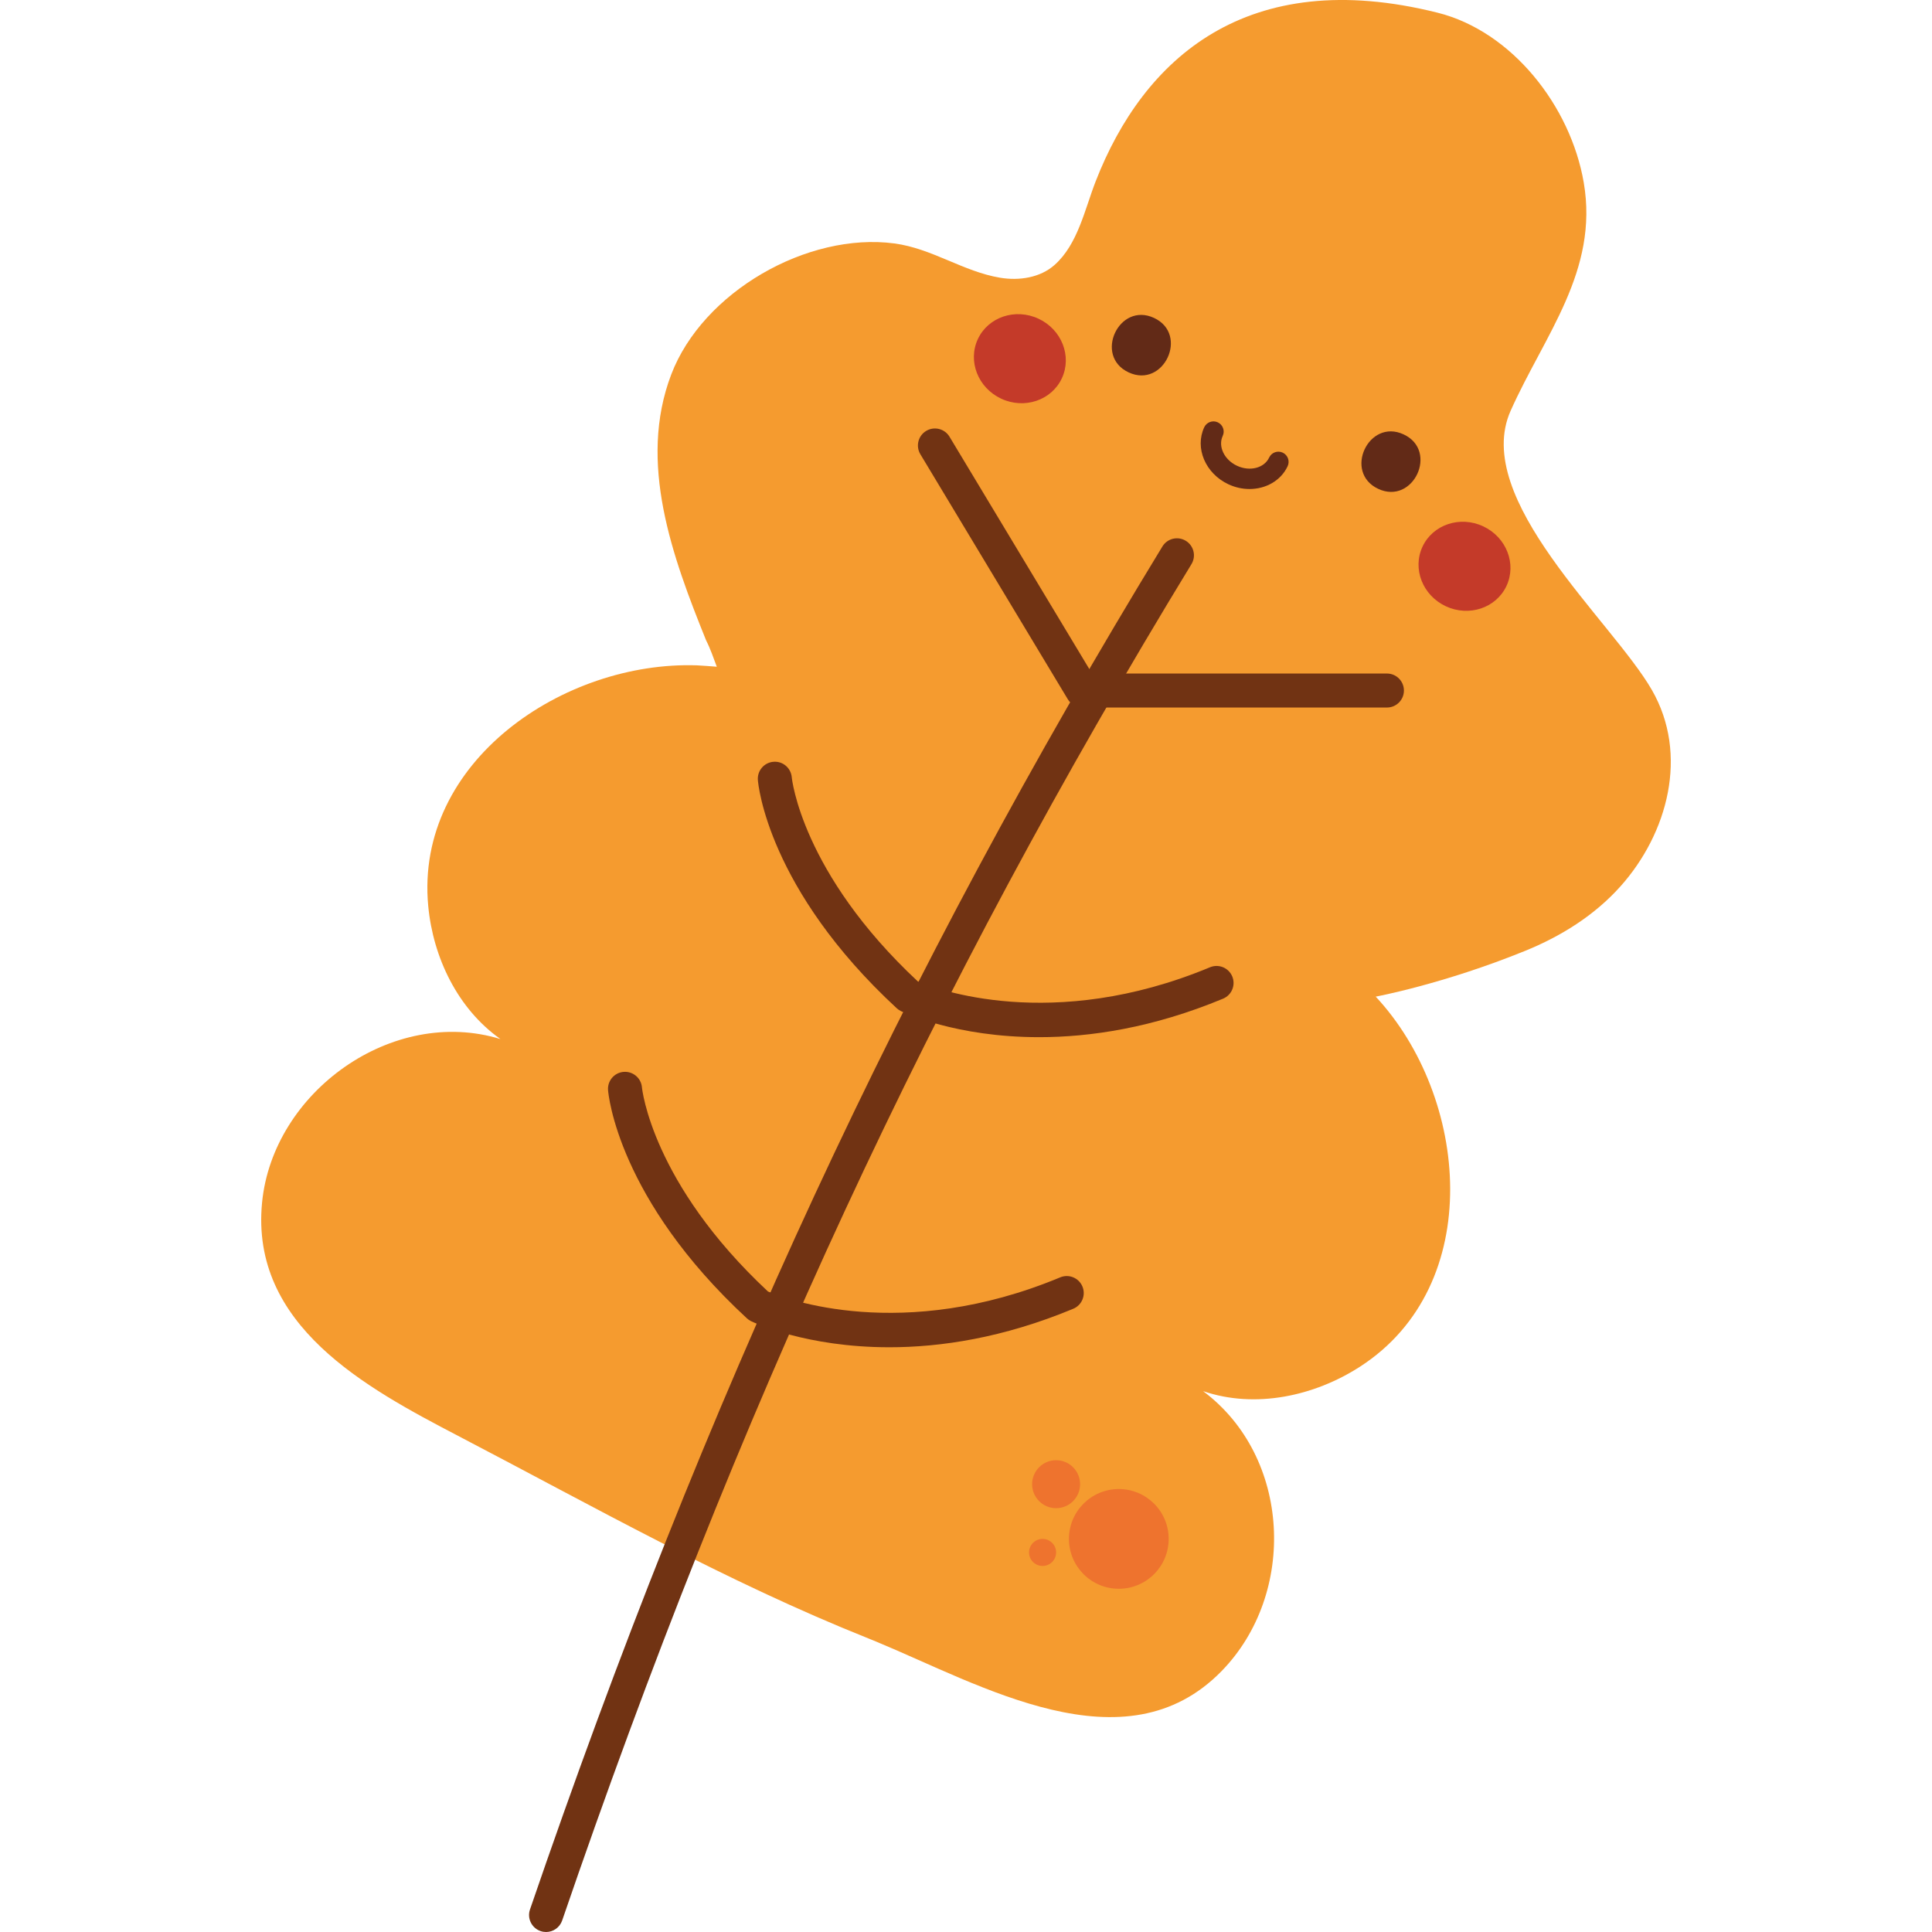
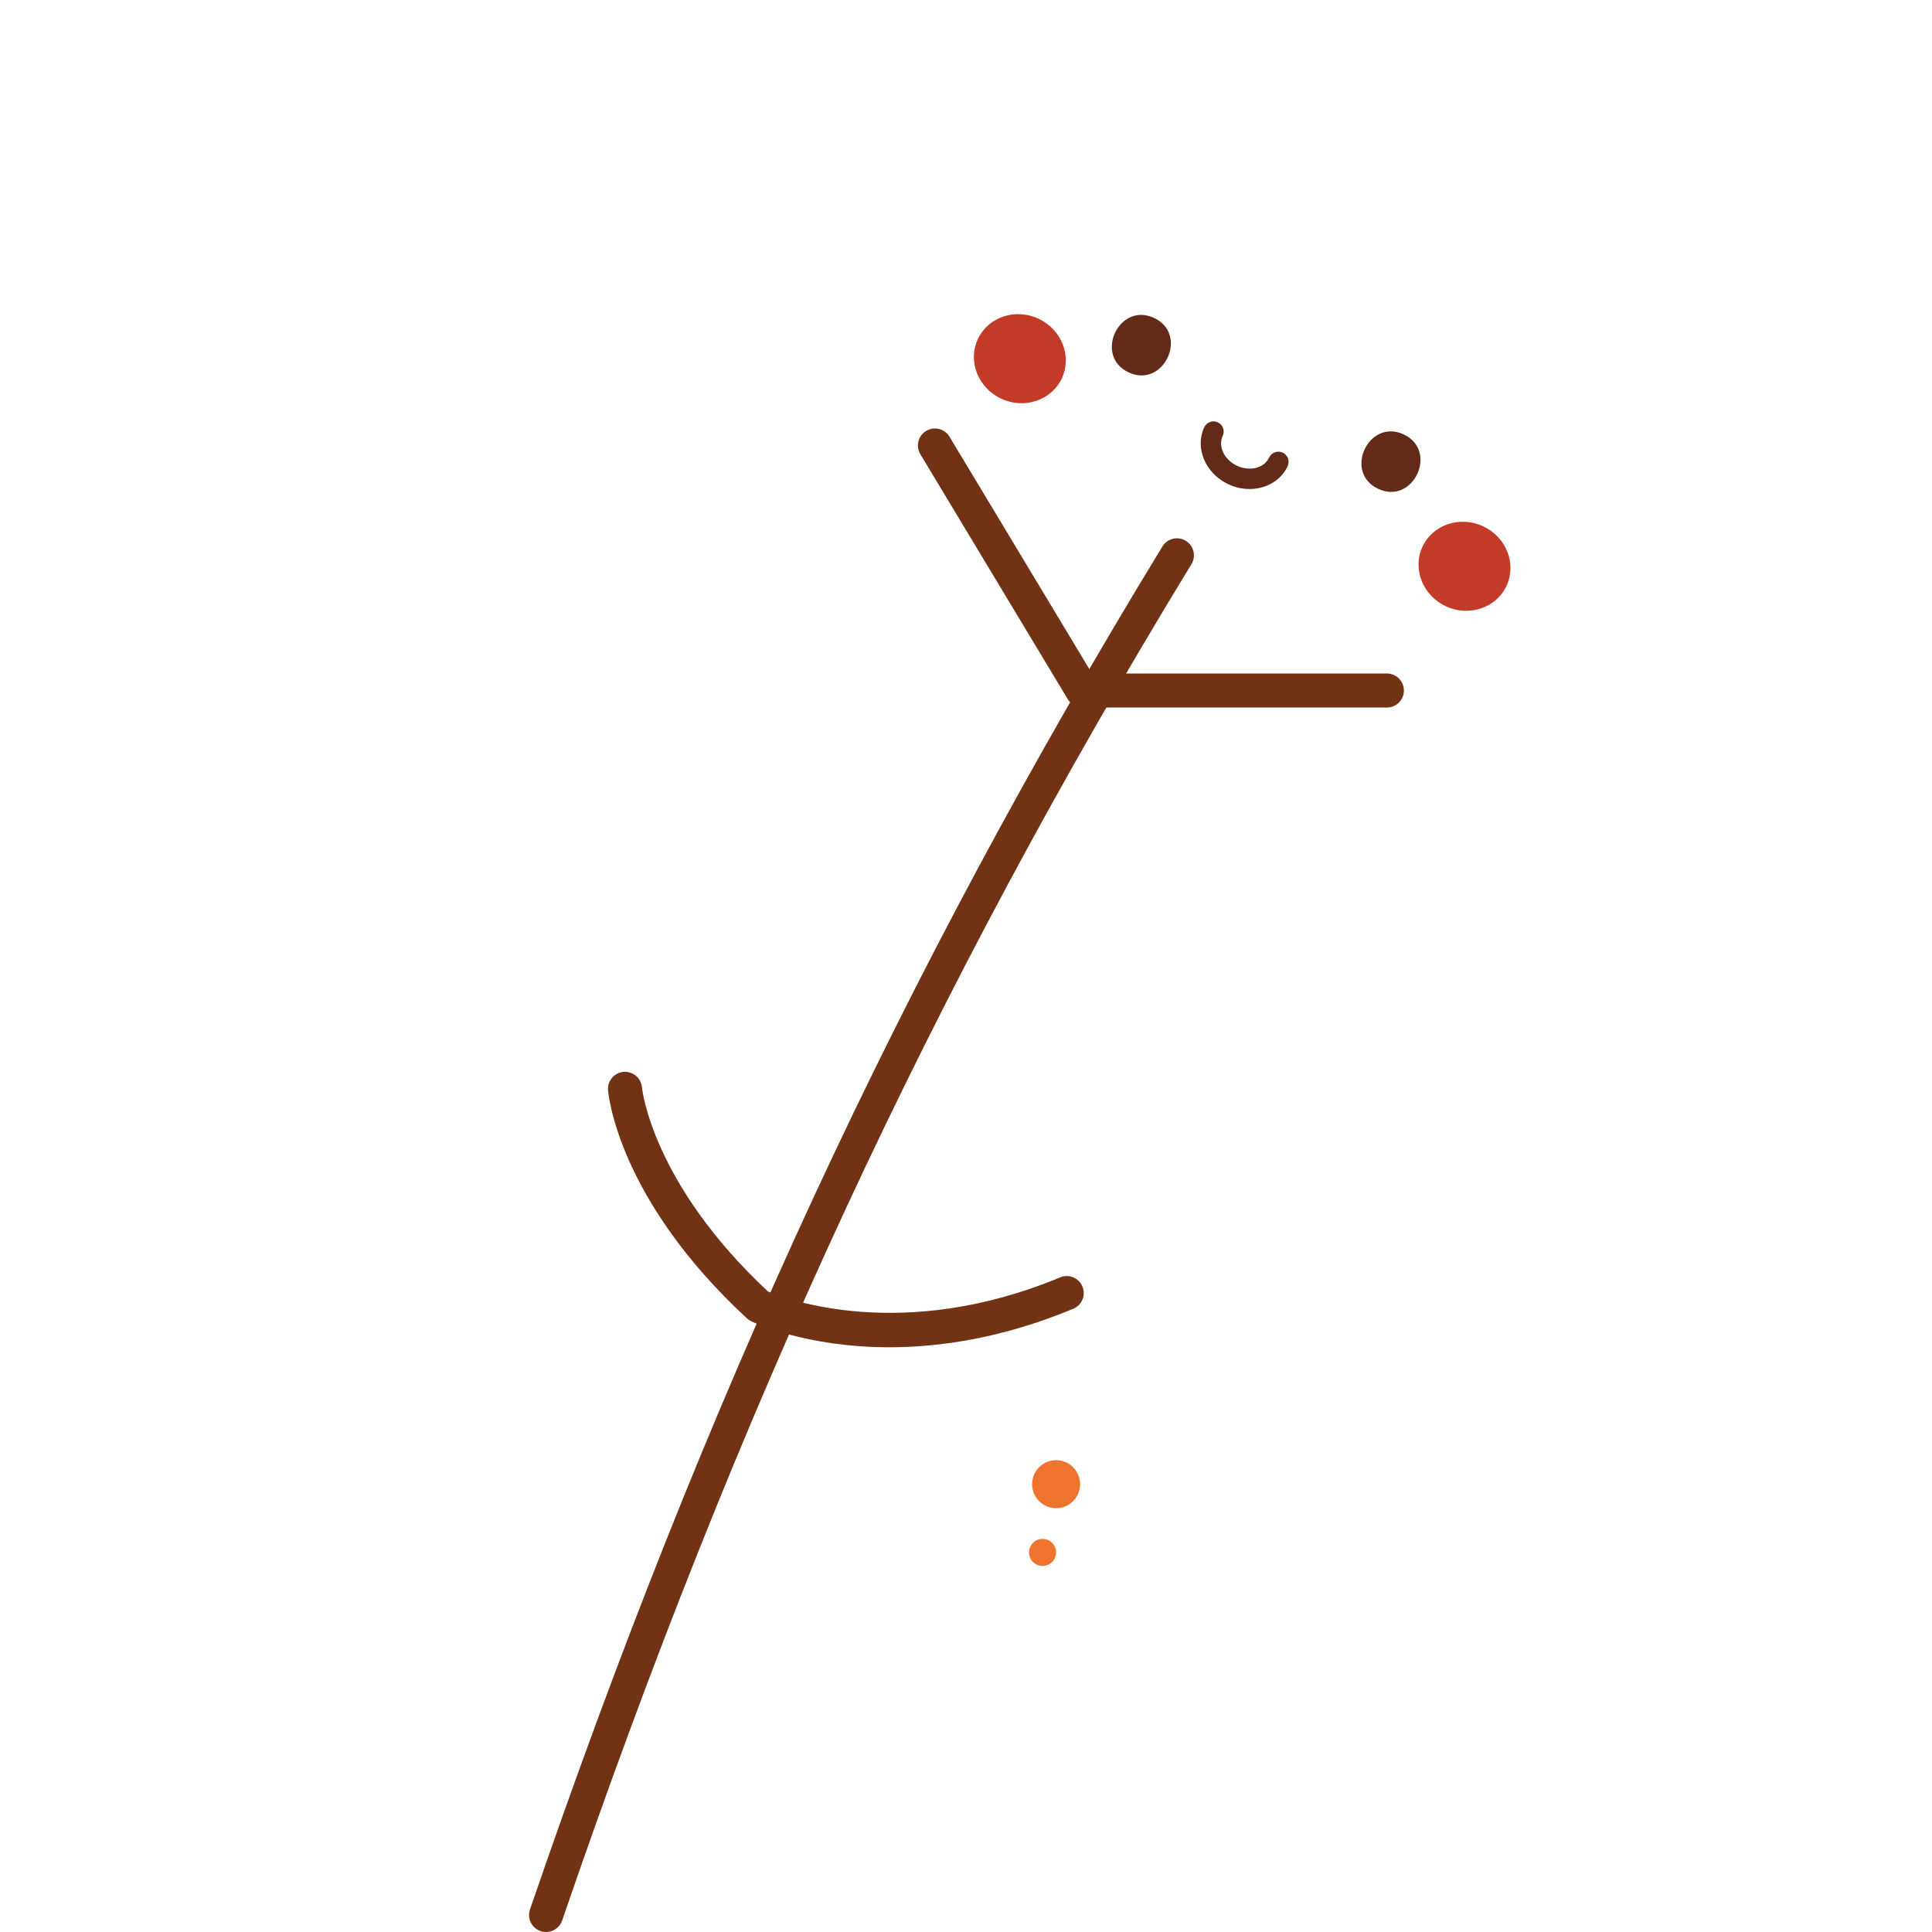
<svg xmlns="http://www.w3.org/2000/svg" id="Capa_1" enable-background="new 0 0 453.54 453.54" viewBox="0 0 453.54 453.54">
  <g>
    <g>
      <g>
-         <path d="m205.712 385.382c24.585 10.166 58.398 30.172 81.079 6.887 17.732-18.204 16.304-50.278-4.362-65.698 12.28 4.198 26.141 1.161 36.835-5.743 29.658-19.148 25.55-63.39 3.687-86.867 0 0 15.822-2.925 35.042-10.732 8.43-3.424 16.286-8.309 22.395-15.136 11.116-12.421 16.127-30.977 7.375-46.15-9.344-16.202-42.41-44.775-33.139-65.518 7.942-17.771 20.716-32.843 17.163-53.565-3.08-17.962-16.86-35.507-34.308-39.876-44.875-11.237-69.078 10.848-80.27 39.587-2.574 6.609-4.185 14.788-9.662 19.638-3.386 2.999-8.316 3.732-12.778 2.988-8.625-1.437-15.987-6.876-24.805-8.046-20.405-2.707-45.018 11.39-52.398 30.778-7.861 20.65.252 42.729 8.188 62.384 1.011 1.984 1.736 4.129 2.515 6.206-1.533-.144-3.093-.223-4.651-.327-31.199-1.065-66.288 22.537-63.092 56.494 1.137 12.085 6.894 24.122 16.956 31.237-25.363-7.785-53.467 12.429-55.967 38.426-2.767 28.792 24.348 43.416 46.029 54.727 31.819 16.599 62.897 34.204 96.288 47.54.618.248 1.246.504 1.88.766z" fill="#f59b2f" />
+         <path d="m205.712 385.382z" fill="#f59b2f" />
      </g>
    </g>
    <g>
      <path d="m128.191 453.542c-.429 0-.865-.069-1.294-.216-2.086-.715-3.197-2.985-2.482-5.071 41.398-120.815 87.186-219.499 148.465-319.974 1.147-1.883 3.604-2.477 5.486-1.329s2.478 3.604 1.329 5.486c-60.965 99.96-106.526 198.16-147.728 318.405-.568 1.657-2.117 2.699-3.776 2.699z" fill="#713313" />
    </g>
    <g>
      <g>
-         <circle cx="262.642" cy="361.259" fill="#ee732e" r="11.707" />
-       </g>
+         </g>
      <g>
        <circle cx="247.921" cy="348.416" fill="#ee732e" r="5.631" />
      </g>
      <g>
        <circle cx="244.745" cy="364.435" fill="#ee732e" r="3.176" />
      </g>
    </g>
    <g>
      <path d="m325.58 166.094h-71.486c-1.4 0-2.698-.734-3.42-1.934l-34.617-57.524c-1.137-1.889-.527-4.342 1.362-5.479 1.889-1.138 4.341-.527 5.479 1.362l33.453 55.591h69.23c2.205 0 3.992 1.787 3.992 3.992-.001 2.205-1.788 3.992-3.993 3.992z" fill="#713313" />
    </g>
    <g>
-       <path d="m243.932 243.478c-19.484 0-31.65-5.737-32.452-6.126-.352-.172-.678-.394-.966-.66-30.26-27.982-32.522-52.537-32.603-53.568-.174-2.198 1.467-4.12 3.665-4.294 2.19-.186 4.11 1.459 4.292 3.646.02.231 2.28 22.424 29.586 47.908 3.948 1.672 31.477 12.138 68.599-3.318 2.034-.846 4.372.116 5.22 2.151.847 2.035-.116 4.372-2.151 5.22-16.525 6.88-31.236 9.041-43.19 9.041z" fill="#713313" />
-     </g>
+       </g>
    <g>
      <path d="m208.763 316.272c-19.484 0-31.649-5.736-32.452-6.125-.352-.172-.678-.394-.966-.66-30.26-27.982-32.522-52.538-32.603-53.569-.174-2.198 1.467-4.12 3.665-4.294 2.198-.167 4.111 1.46 4.292 3.649.033.348 2.353 22.491 29.585 47.907 3.949 1.672 31.475 12.137 68.599-3.319 2.034-.845 4.372.115 5.22 2.151.847 2.035-.115 4.372-2.151 5.22-16.524 6.88-31.235 9.04-43.189 9.04z" fill="#713313" />
    </g>
    <g>
      <g>
        <g enable-background="new">
          <g>
            <path d="m264.951 87.42c8.244 3.847 14.21-8.938 5.965-12.784-8.244-3.848-14.21 8.937-5.965 12.784z" fill="#622a17" />
          </g>
        </g>
        <g enable-background="new">
          <g>
            <path d="m323.546 114.762c8.244 3.847 14.21-8.938 5.966-12.784-8.245-3.848-14.21 8.937-5.966 12.784z" fill="#622a17" />
          </g>
        </g>
      </g>
      <g>
        <g>
          <ellipse cx="239.391" cy="84.142" fill="#c43a29" rx="10.359" ry="10.883" transform="matrix(.423 -.906 .906 .423 61.917 265.5)" />
        </g>
        <g>
          <ellipse cx="343.765" cy="132.845" fill="#c43a29" rx="10.359" ry="10.883" transform="matrix(.423 -.906 .906 .423 78.023 388.195)" />
        </g>
      </g>
      <g>
        <path d="m293.319 114.797c-1.639 0-3.331-.357-4.948-1.112-5.398-2.519-7.945-8.522-5.677-13.383.561-1.198 1.984-1.718 3.183-1.158s1.717 1.985 1.158 3.183c-1.151 2.467.357 5.614 3.362 7.016 3.004 1.401 6.385.535 7.537-1.93.56-1.198 1.984-1.716 3.183-1.158 1.199.56 1.717 1.985 1.158 3.183-1.589 3.405-5.125 5.359-8.956 5.359z" fill="#622a17" />
      </g>
    </g>
  </g>
</svg>